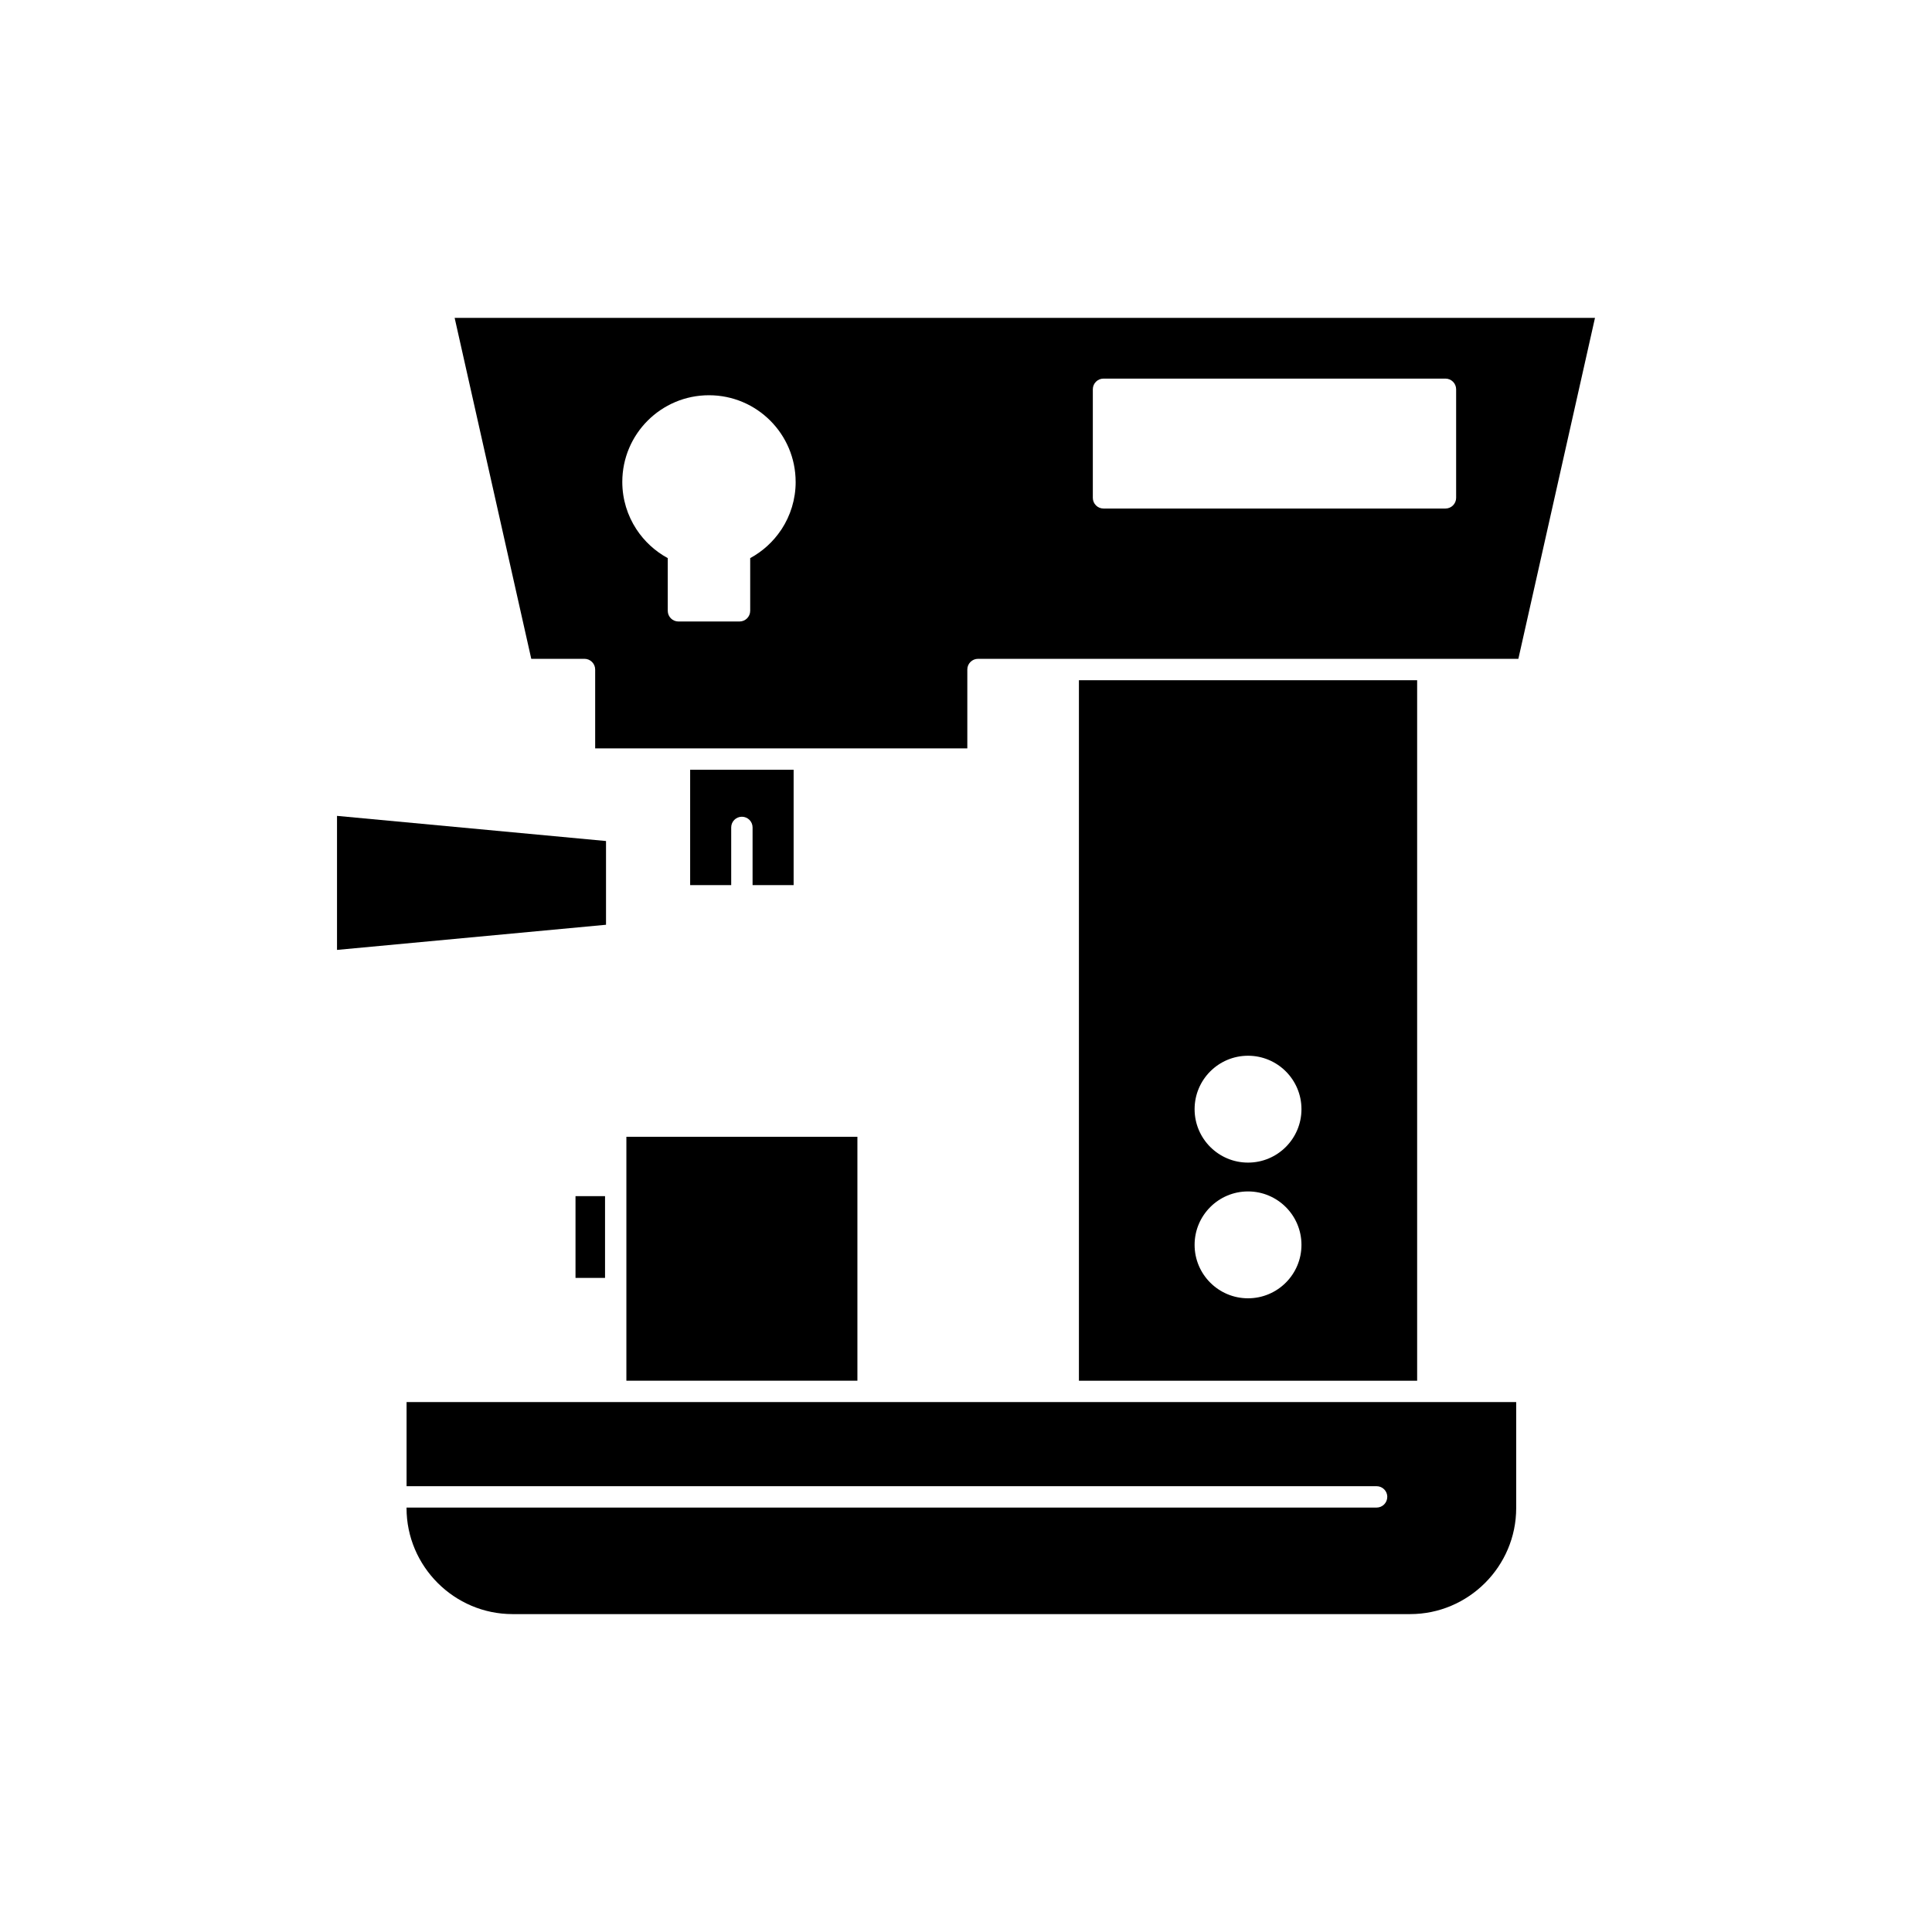
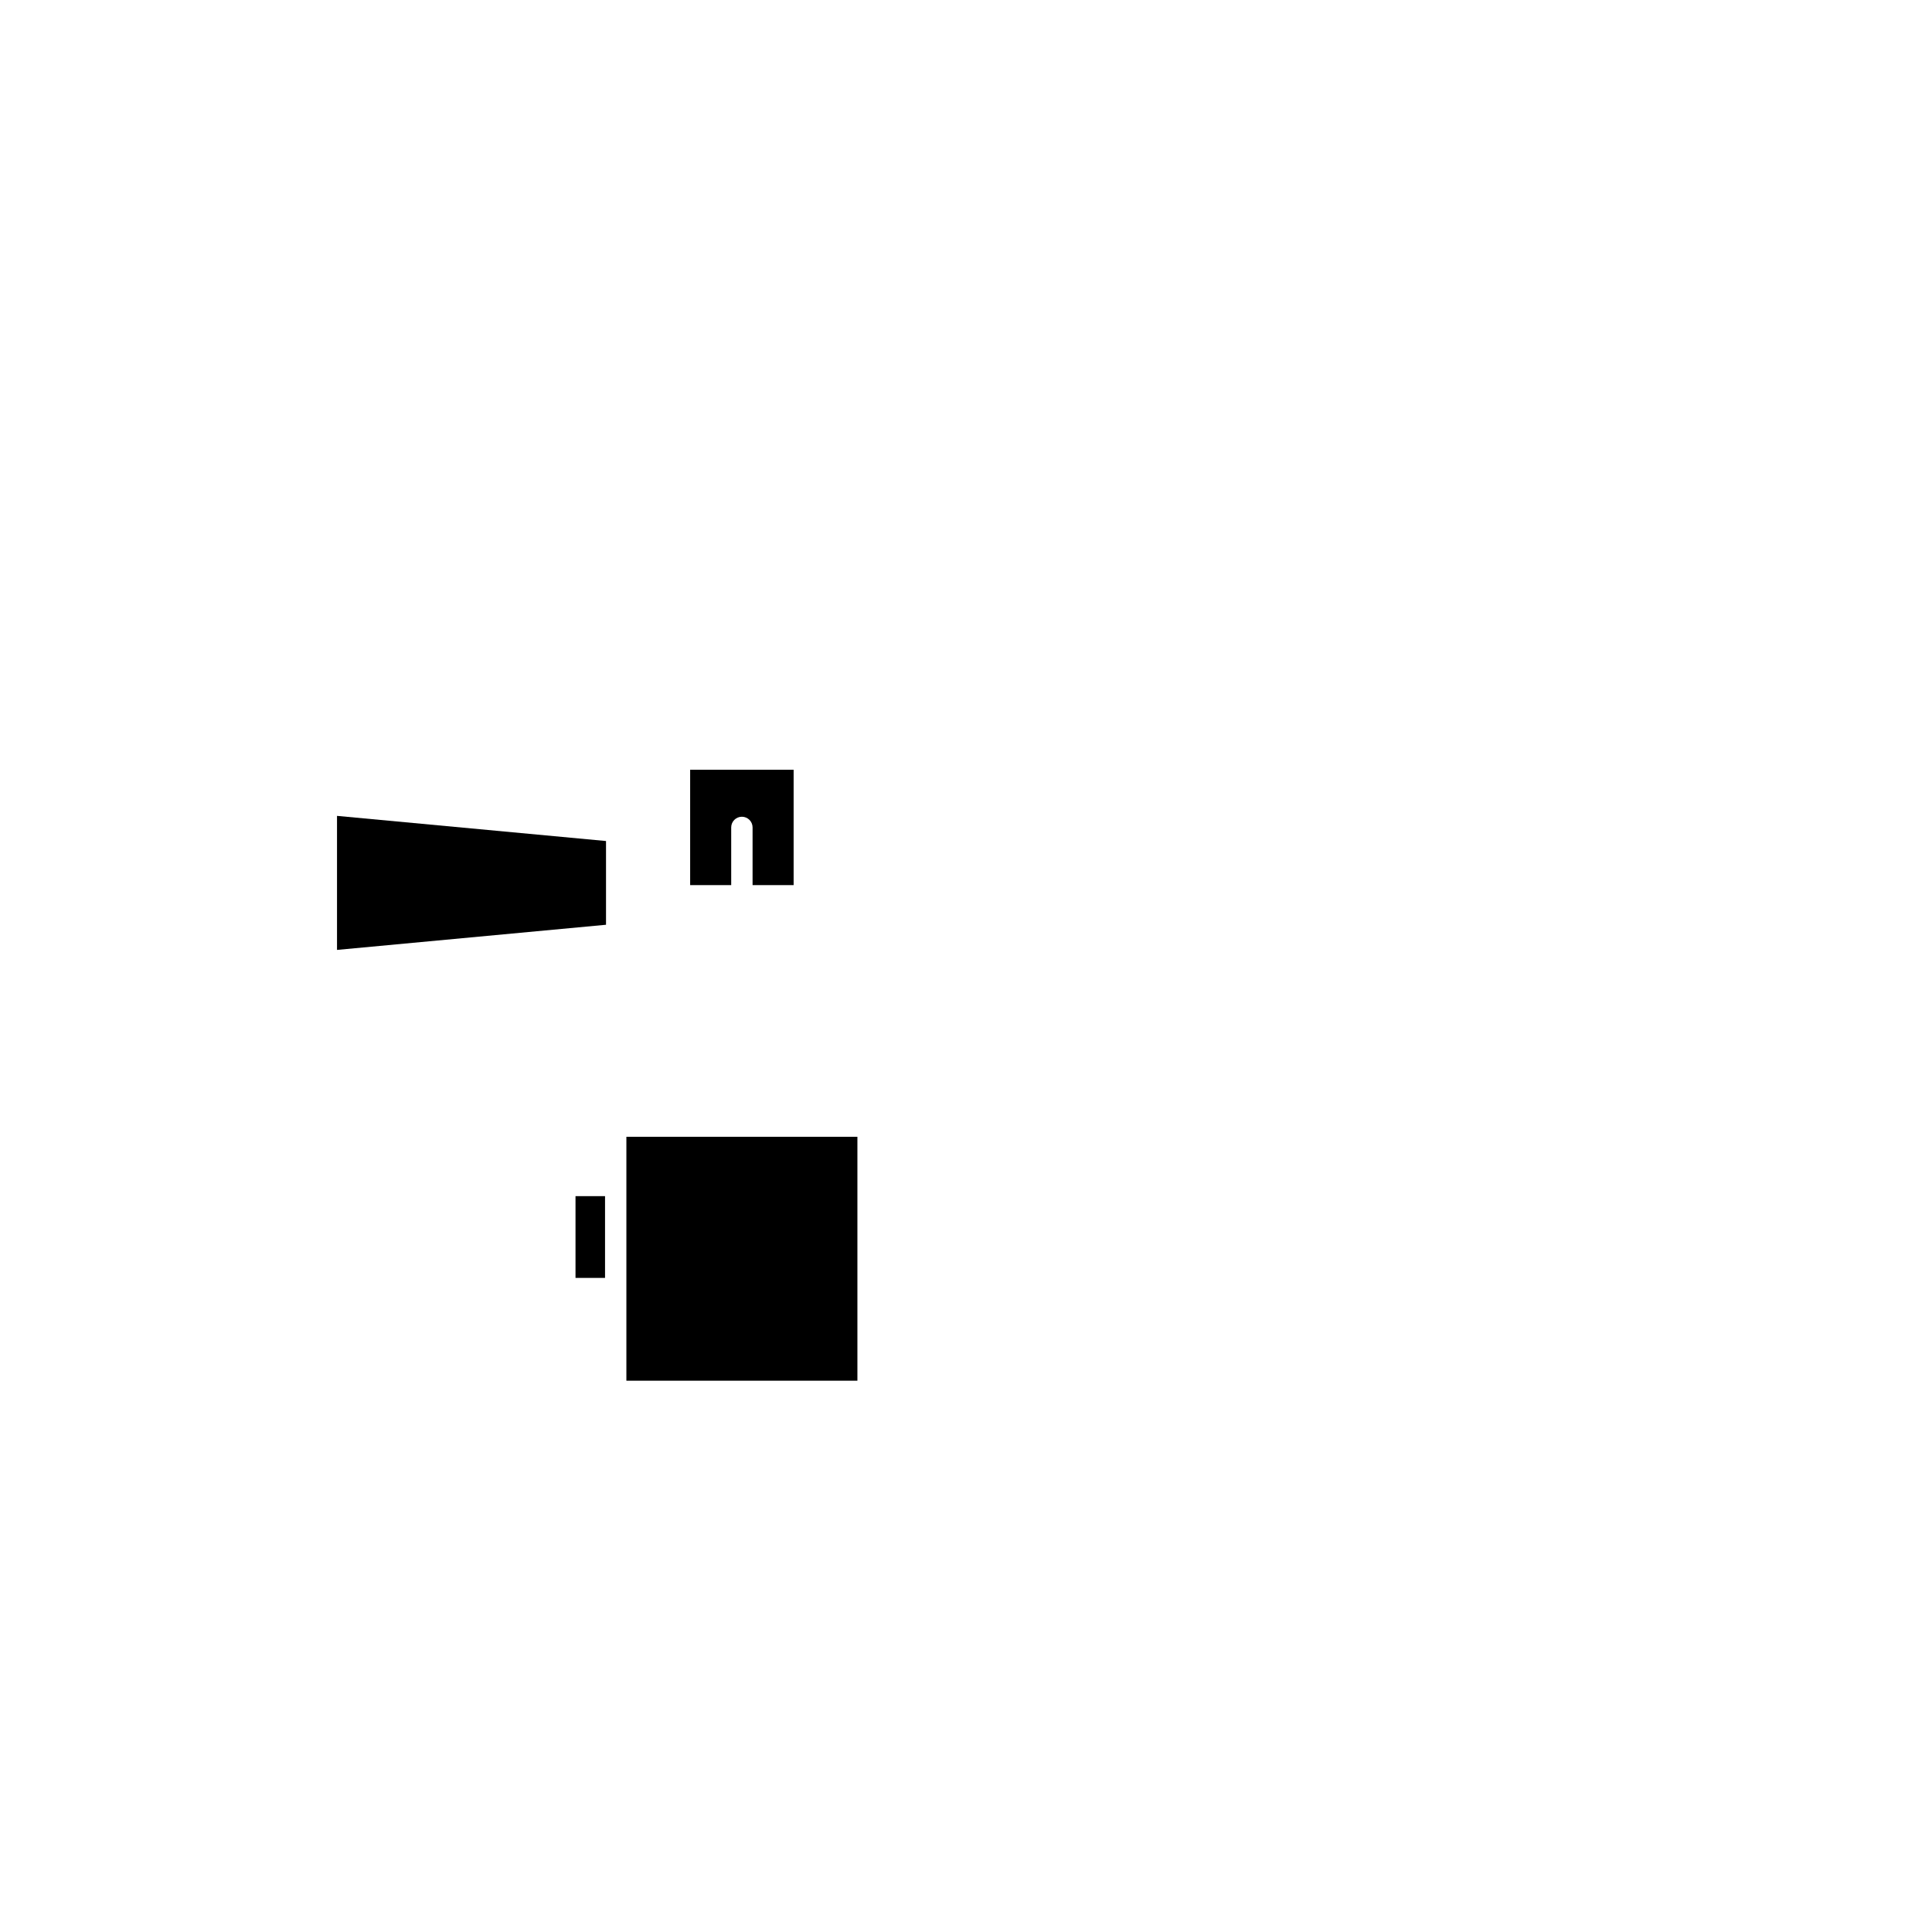
<svg xmlns="http://www.w3.org/2000/svg" fill="#000000" width="800px" height="800px" version="1.1" viewBox="144 144 512 512">
  <g fill-rule="evenodd">
-     <path d="m357.15 342.33h43.199v-20.902c0-1.562 1.27-2.832 2.832-2.832h143.2l20.305-90.348h-302.2l20.305 90.348h14.102c1.562 0 2.832 1.27 2.832 2.832v20.902zm-6.023-58.078m3.731-12.543c0 4.621-1.371 8.934-3.727 12.543-0.047 0.07-0.094 0.133-0.141 0.199-2.074 3.102-4.883 5.672-8.18 7.457v13.965c0 1.562-1.27 2.832-2.832 2.832h-16.184c-1.562 0-2.832-1.27-2.832-2.832v-13.965c-3.367-1.828-6.231-4.473-8.316-7.664-2.359-3.609-3.731-7.918-3.731-12.531 0-6.344 2.57-12.086 6.727-16.242s9.898-6.727 16.242-6.727 12.086 2.57 16.242 6.727 6.727 9.898 6.727 16.242zm172.2 7.059h-90.617c-1.562 0-2.832-1.27-2.832-2.832v-28.77c0-1.562 1.266-2.832 2.832-2.832h90.617c1.562 0 2.832 1.27 2.832 2.832v28.77c0 1.562-1.27 2.832-2.832 2.832z" />
-     <path d="m511.64 540.69c0 1.562-1.27 2.832-2.832 2.832h-257.07v0.137c0 7.723 3.16 14.746 8.254 19.84s12.117 8.254 19.84 8.254h237.88c7.723 0 14.746-3.16 19.84-8.254s8.254-12.117 8.254-19.84v-28.094h-294.06v22.293h257.07c1.562 0 2.832 1.27 2.832 2.832z" />
-     <path d="m464.73 427.93c2.562-2.562 6.102-4.148 10.012-4.148 3.91 0 7.449 1.586 10.012 4.148s4.148 6.102 4.148 10.012-1.586 7.449-4.148 10.012-6.102 4.148-10.012 4.148c-3.91 0-7.449-1.586-10.012-4.148s-4.148-6.102-4.148-10.012 1.586-7.449 4.148-10.012zm10.012 31.812c3.91 0 7.449 1.586 10.012 4.148s4.148 6.102 4.148 10.012c0 3.91-1.586 7.449-4.148 10.012s-6.102 4.148-10.012 4.148c-3.91 0-7.449-1.586-10.012-4.148s-4.148-6.102-4.148-10.012c0-3.91 1.586-7.449 4.148-10.012s6.102-4.148 10.012-4.148zm-44.816 50.164h89.633v-185.64h-89.633z" />
    <path d="m371.22 509.9v-64.641h-30.57-0.039-0.039-30.574v64.641z" />
    <path d="m343.44 378.56h10.879v-30.566h-27.422v30.566h10.879v-15.285c0-1.562 1.27-2.832 2.832-2.832s2.832 1.27 2.832 2.832z" />
    <path d="m304.6 389.07v-22.191l-71.289-6.664v35.52z" />
    <path d="m304.34 460.99h-7.824v21.668h7.824z" />
  </g>
</svg>